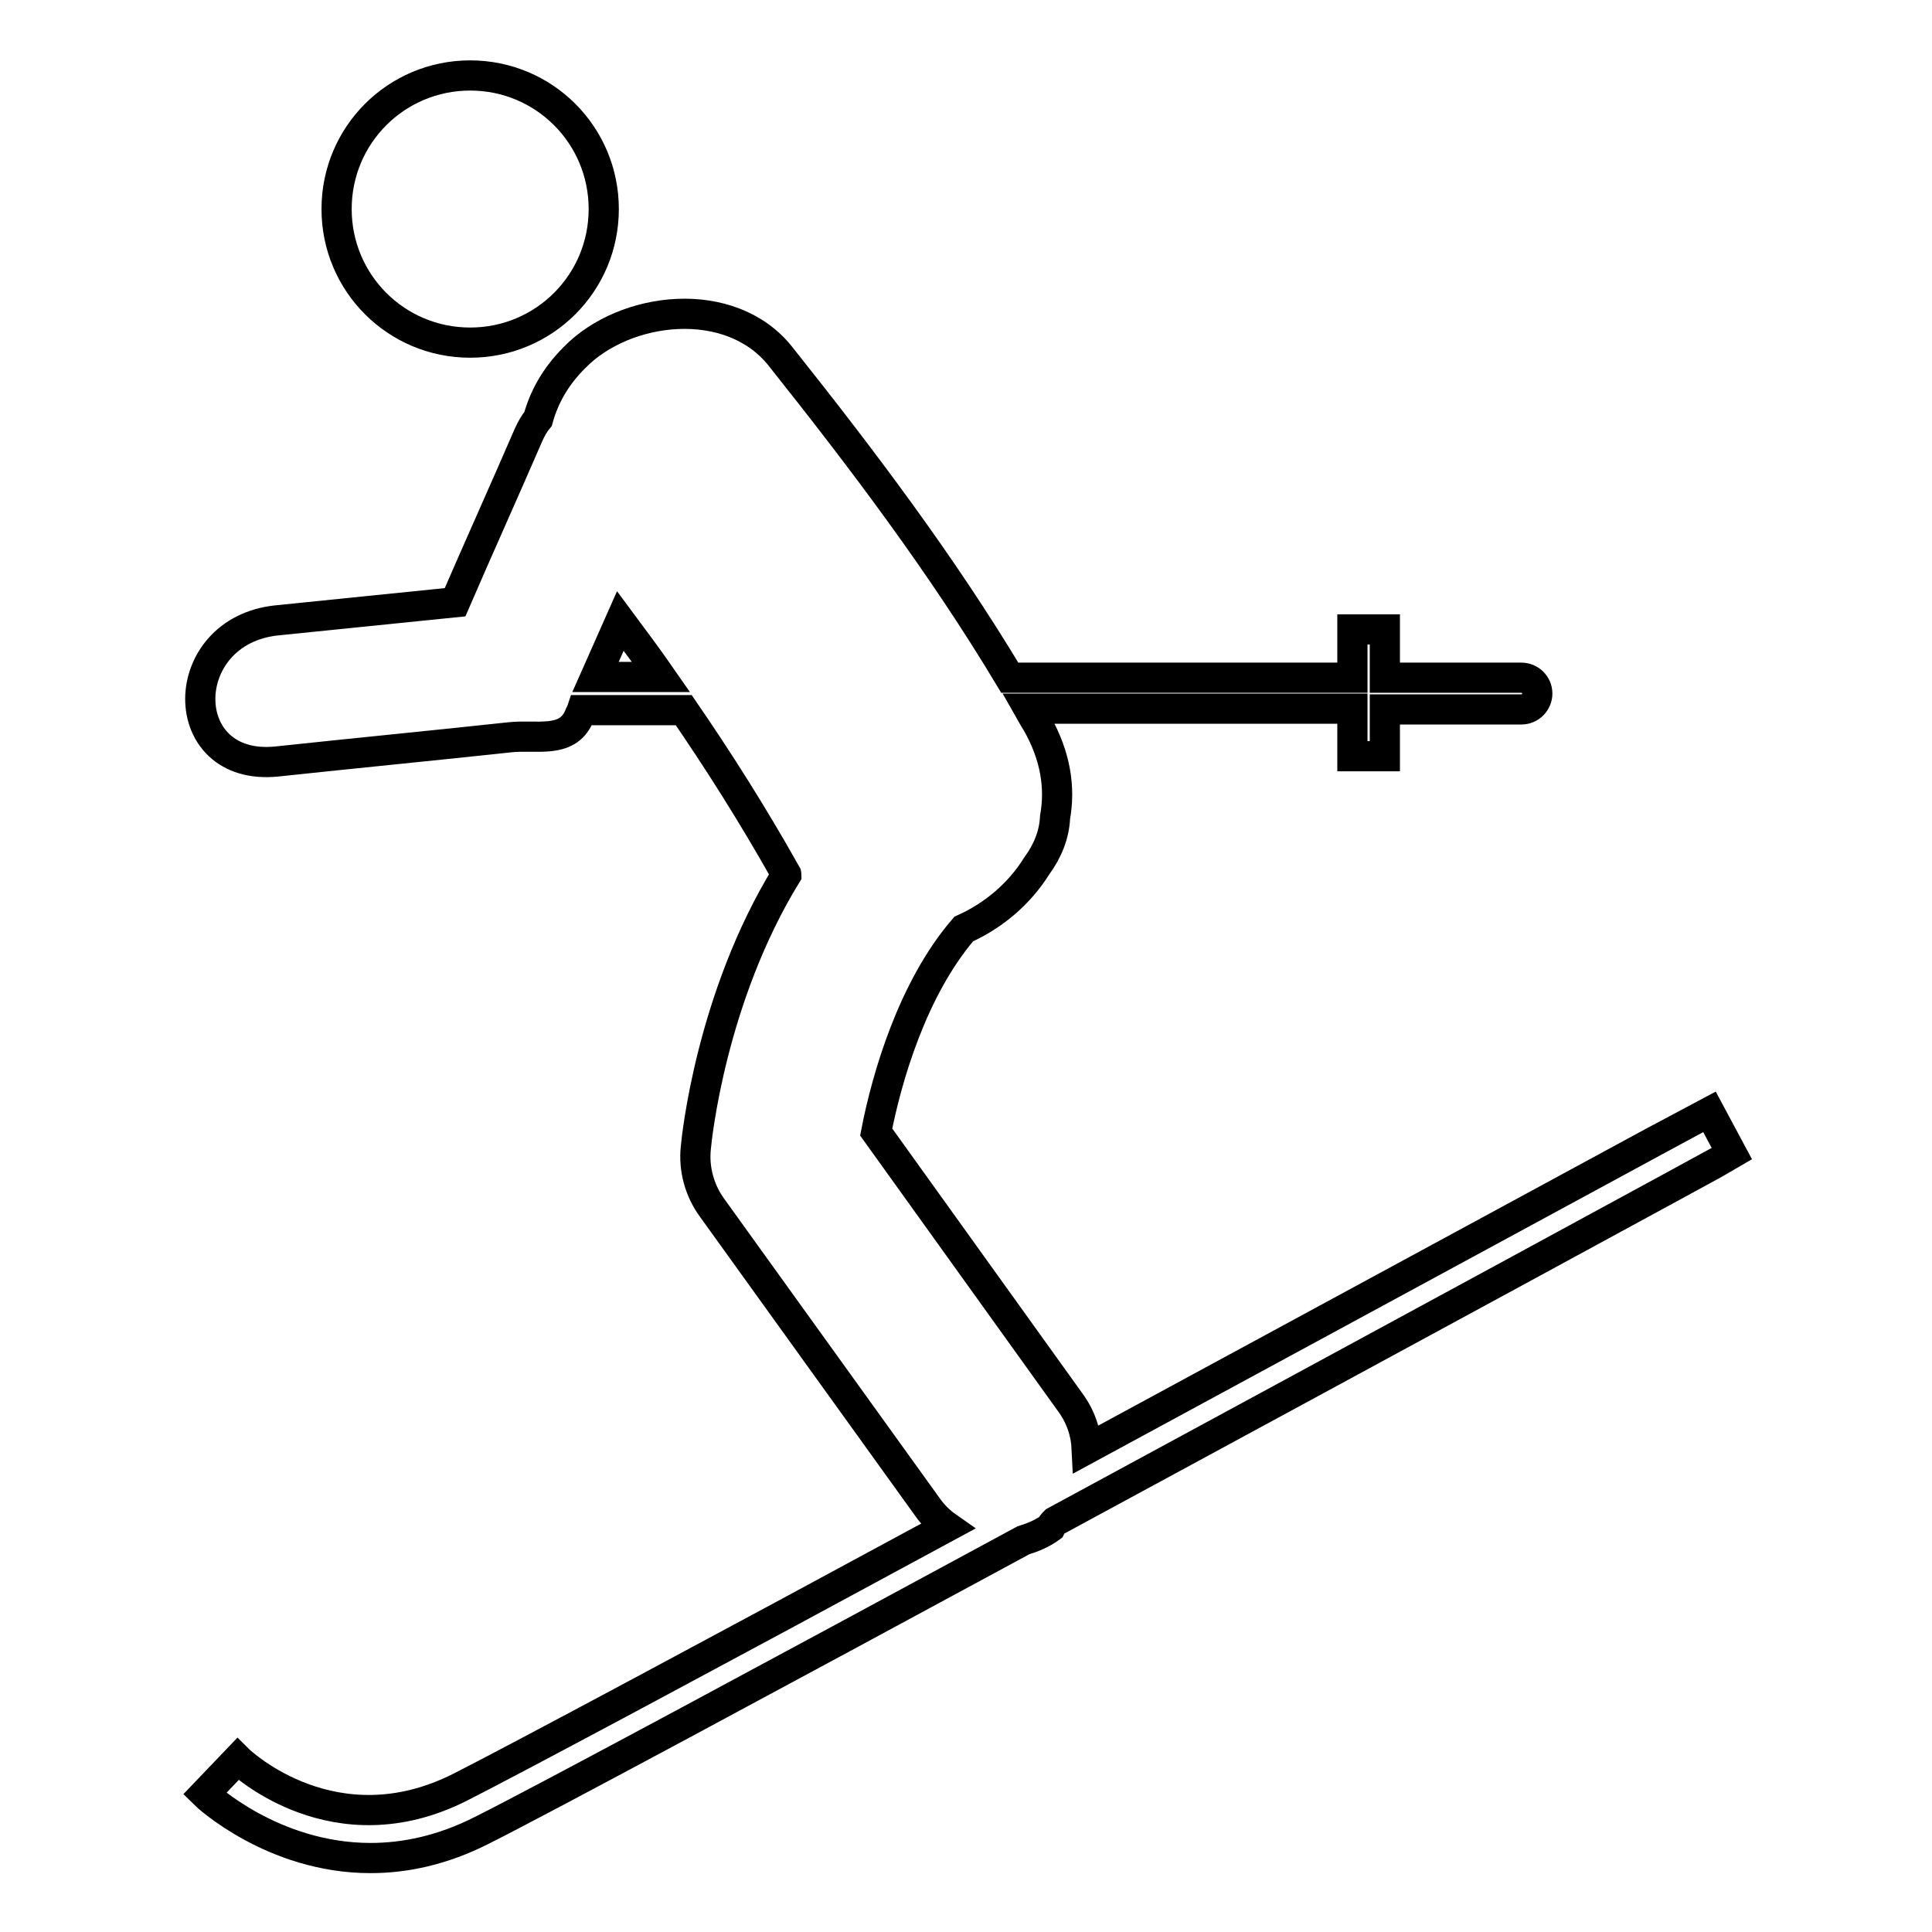
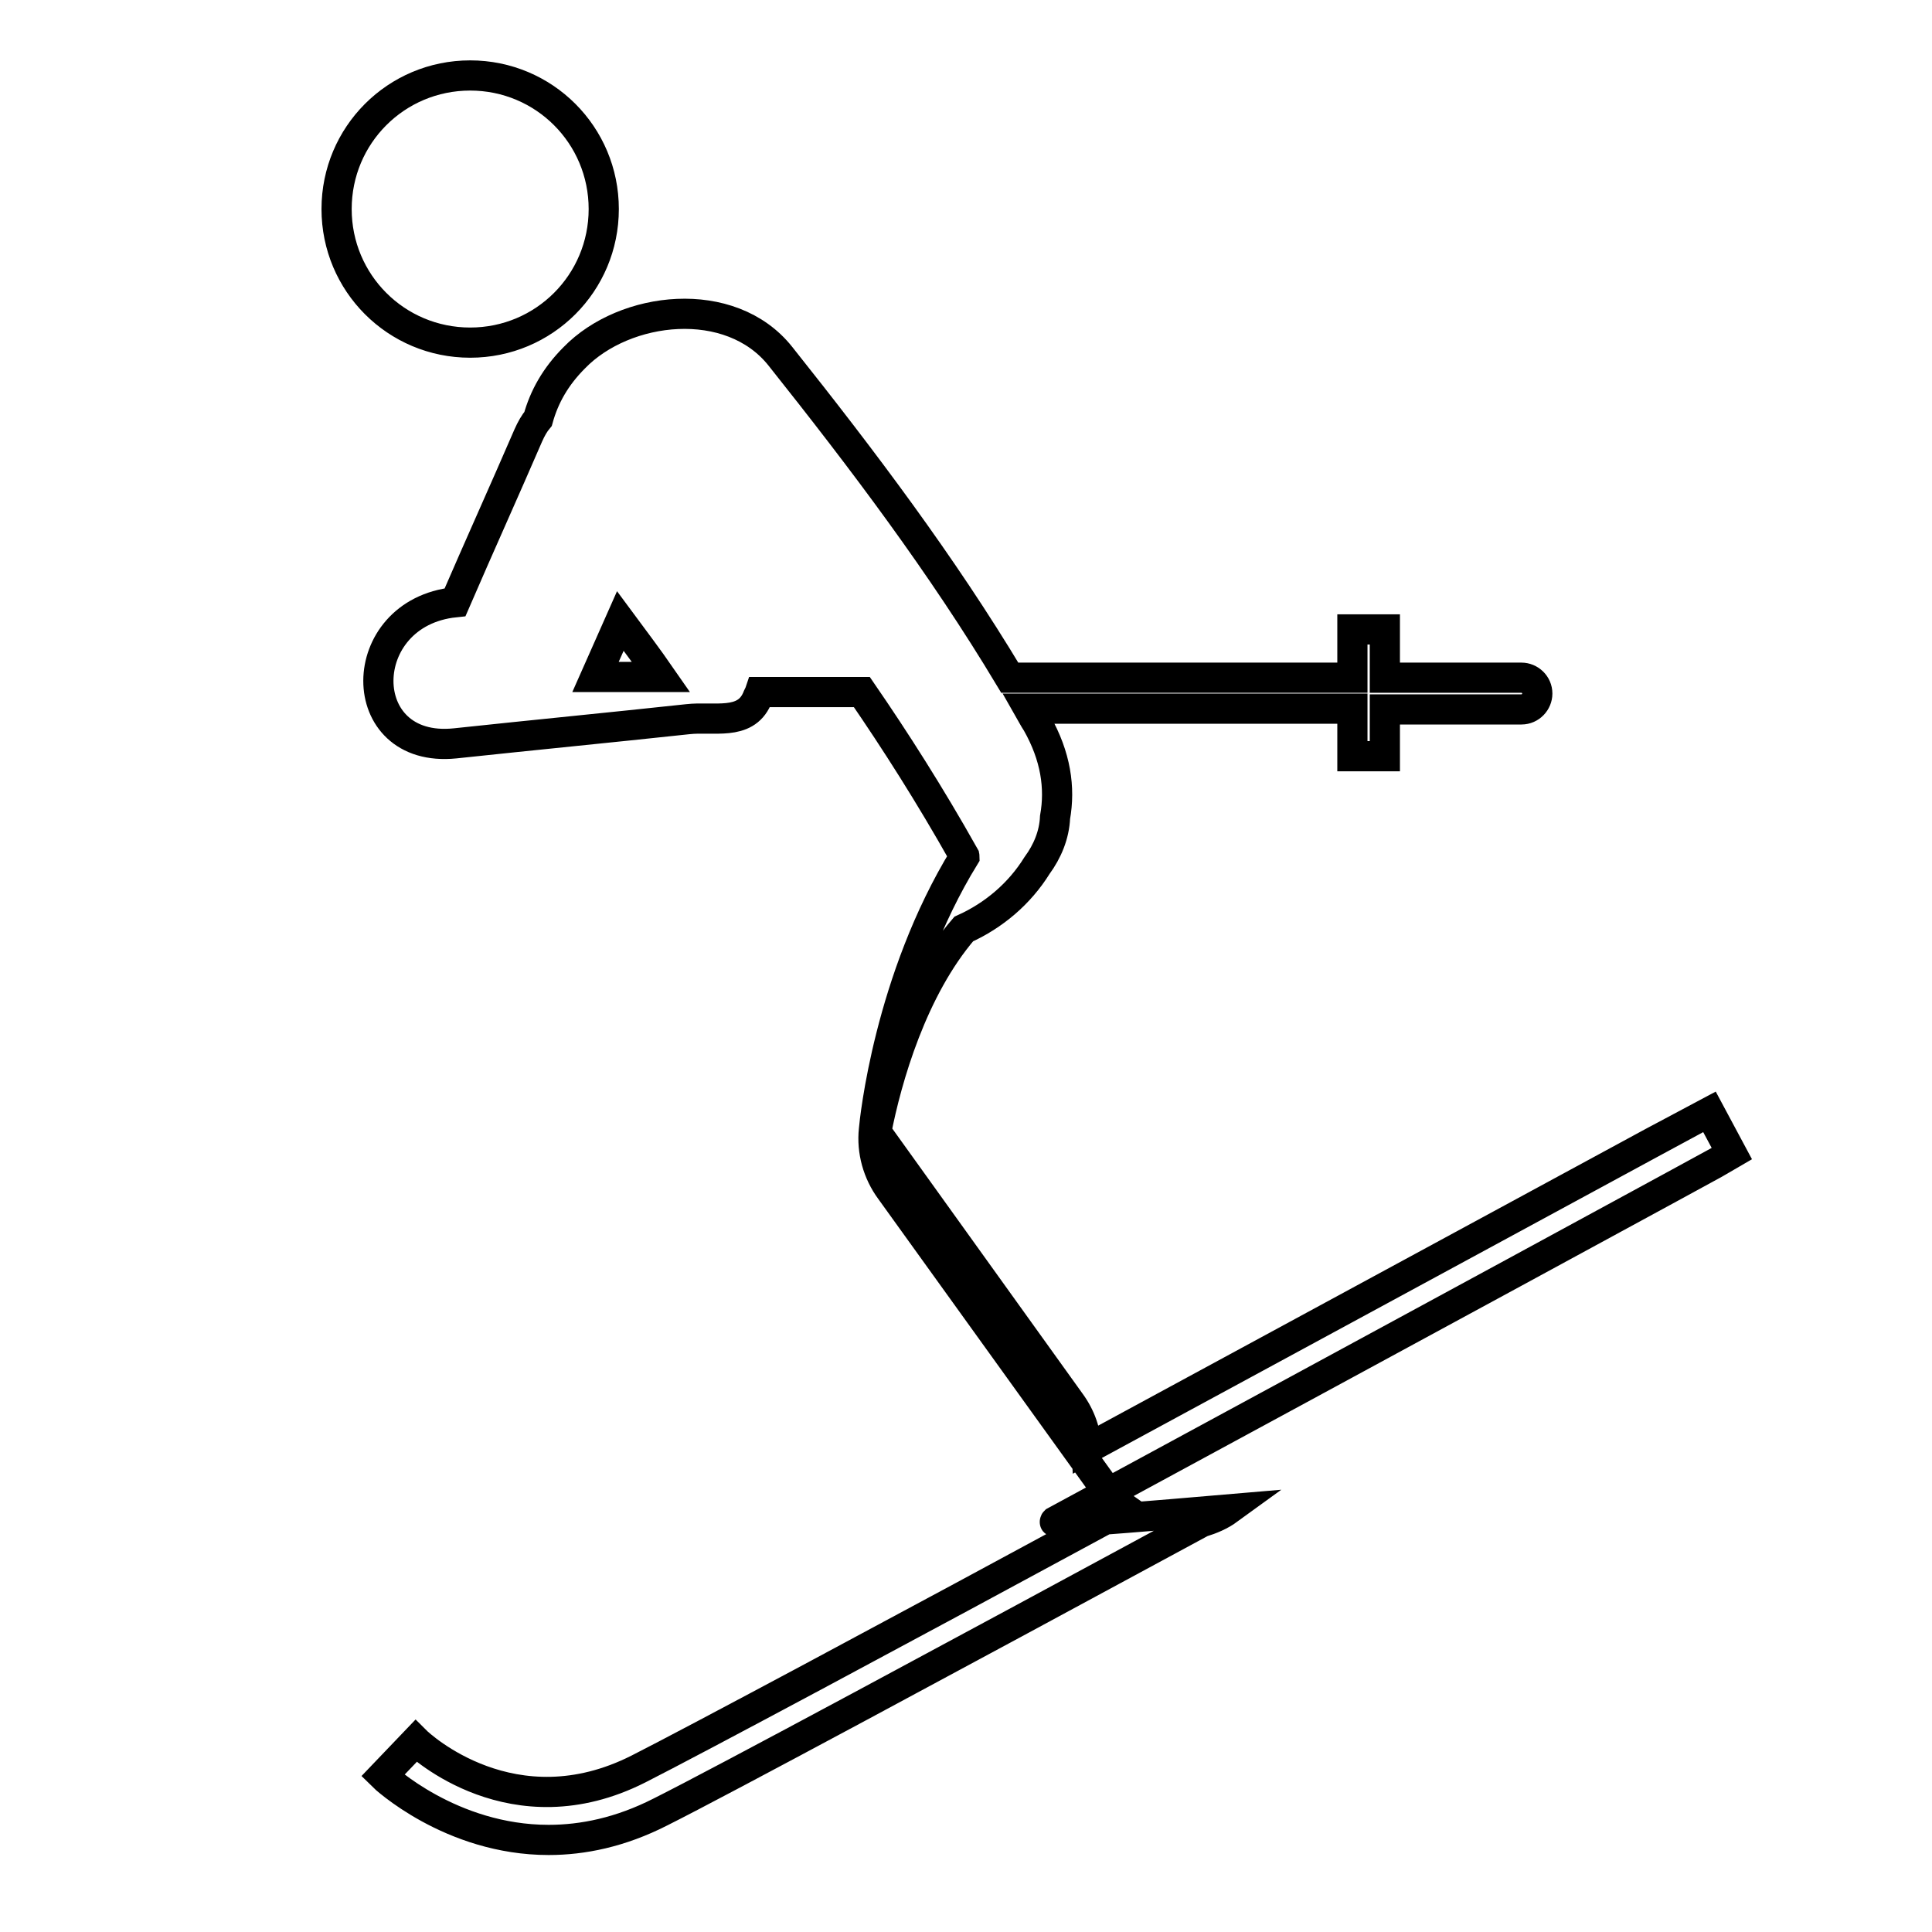
<svg xmlns="http://www.w3.org/2000/svg" version="1.1" x="0px" y="0px" viewBox="0 0 256 256" enable-background="new 0 0 256 256" xml:space="preserve">
  <g>
-     <path stroke-width="4" fill-opacity="0" stroke="#000000" d="M44.6,27.7c0,9.8,7.9,17.7,17.7,17.7s17.7-7.9,17.7-17.7c0-9.8-7.9-17.7-17.7-17.7S44.6,17.9,44.6,27.7z  M139.8,201.6c43.4-23.5,88.9-48.2,89.7-48.7l-3-5.6c-0.8,0.4-41.5,22.5-82.5,44.7c-0.1-2.2-0.8-4.3-2.2-6.2l-25.7-35.8 c1.4-7.2,4.8-19,11.6-26.9c4-1.8,7.4-4.7,9.7-8.4c1.4-1.9,2.3-4.1,2.4-6.4c0.7-3.9,0.1-8.1-2.4-12.5c-0.4-0.6-0.7-1.2-1.1-1.9 l42.9,0v6.3h4.3V94l18.1,0c1.2,0,2.1-1,2.1-2.1c0-1.2-1-2.1-2.1-2.1l-18.1,0v-6.4h-4.3v6.4l-45.4,0c-9-15-19.5-28.9-30.4-42.6 c-6.6-8.3-20.6-6.7-27.3,0.2c-2.5,2.5-4,5.2-4.8,8.1c-0.5,0.6-0.9,1.3-1.3,2.2c-3.2,7.4-6.5,14.7-9.7,22.1 c-7.9,0.8-15.8,1.6-23.6,2.4c-13.5,1.4-13.6,20.1,0,18.7c10.3-1.1,20.6-2.1,30.8-3.2c3.5-0.4,7.6,0.9,9.2-2.7 c0.1-0.3,0.3-0.6,0.4-0.9l13.5,0c4.4,6.4,9,13.6,13.5,21.6c0,0.1,0.1,0.1,0.1,0.2c-10,16.3-11.9,35-12,36.2c-0.3,2.8,0.5,5.7,2.2,8 l28.5,39.6c0.7,1,1.6,1.9,2.6,2.6c-30.1,16.3-57.2,30.8-64.5,34.5c-16.6,8.4-29-3.2-29.5-3.7l-4.4,4.6c0.1,0.1,9,8.5,22,8.5 c4.5,0,9.5-1,14.8-3.7c8-4,38.8-20.6,71.7-38.4c1.3-0.4,2.5-0.9,3.6-1.7C139.4,202,139.6,201.8,139.8,201.6z M78.9,89.7 c1.1-2.5,2.2-4.9,3.3-7.4c1.7,2.3,3.6,4.8,5.4,7.4L78.9,89.7z" />
+     <path stroke-width="4" fill-opacity="0" stroke="#000000" d="M44.6,27.7c0,9.8,7.9,17.7,17.7,17.7s17.7-7.9,17.7-17.7c0-9.8-7.9-17.7-17.7-17.7S44.6,17.9,44.6,27.7z  M139.8,201.6c43.4-23.5,88.9-48.2,89.7-48.7l-3-5.6c-0.8,0.4-41.5,22.5-82.5,44.7c-0.1-2.2-0.8-4.3-2.2-6.2l-25.7-35.8 c1.4-7.2,4.8-19,11.6-26.9c4-1.8,7.4-4.7,9.7-8.4c1.4-1.9,2.3-4.1,2.4-6.4c0.7-3.9,0.1-8.1-2.4-12.5c-0.4-0.6-0.7-1.2-1.1-1.9 l42.9,0v6.3h4.3V94l18.1,0c1.2,0,2.1-1,2.1-2.1c0-1.2-1-2.1-2.1-2.1l-18.1,0v-6.4h-4.3v6.4l-45.4,0c-9-15-19.5-28.9-30.4-42.6 c-6.6-8.3-20.6-6.7-27.3,0.2c-2.5,2.5-4,5.2-4.8,8.1c-0.5,0.6-0.9,1.3-1.3,2.2c-3.2,7.4-6.5,14.7-9.7,22.1 c-13.5,1.4-13.6,20.1,0,18.7c10.3-1.1,20.6-2.1,30.8-3.2c3.5-0.4,7.6,0.9,9.2-2.7 c0.1-0.3,0.3-0.6,0.4-0.9l13.5,0c4.4,6.4,9,13.6,13.5,21.6c0,0.1,0.1,0.1,0.1,0.2c-10,16.3-11.9,35-12,36.2c-0.3,2.8,0.5,5.7,2.2,8 l28.5,39.6c0.7,1,1.6,1.9,2.6,2.6c-30.1,16.3-57.2,30.8-64.5,34.5c-16.6,8.4-29-3.2-29.5-3.7l-4.4,4.6c0.1,0.1,9,8.5,22,8.5 c4.5,0,9.5-1,14.8-3.7c8-4,38.8-20.6,71.7-38.4c1.3-0.4,2.5-0.9,3.6-1.7C139.4,202,139.6,201.8,139.8,201.6z M78.9,89.7 c1.1-2.5,2.2-4.9,3.3-7.4c1.7,2.3,3.6,4.8,5.4,7.4L78.9,89.7z" />
  </g>
</svg>